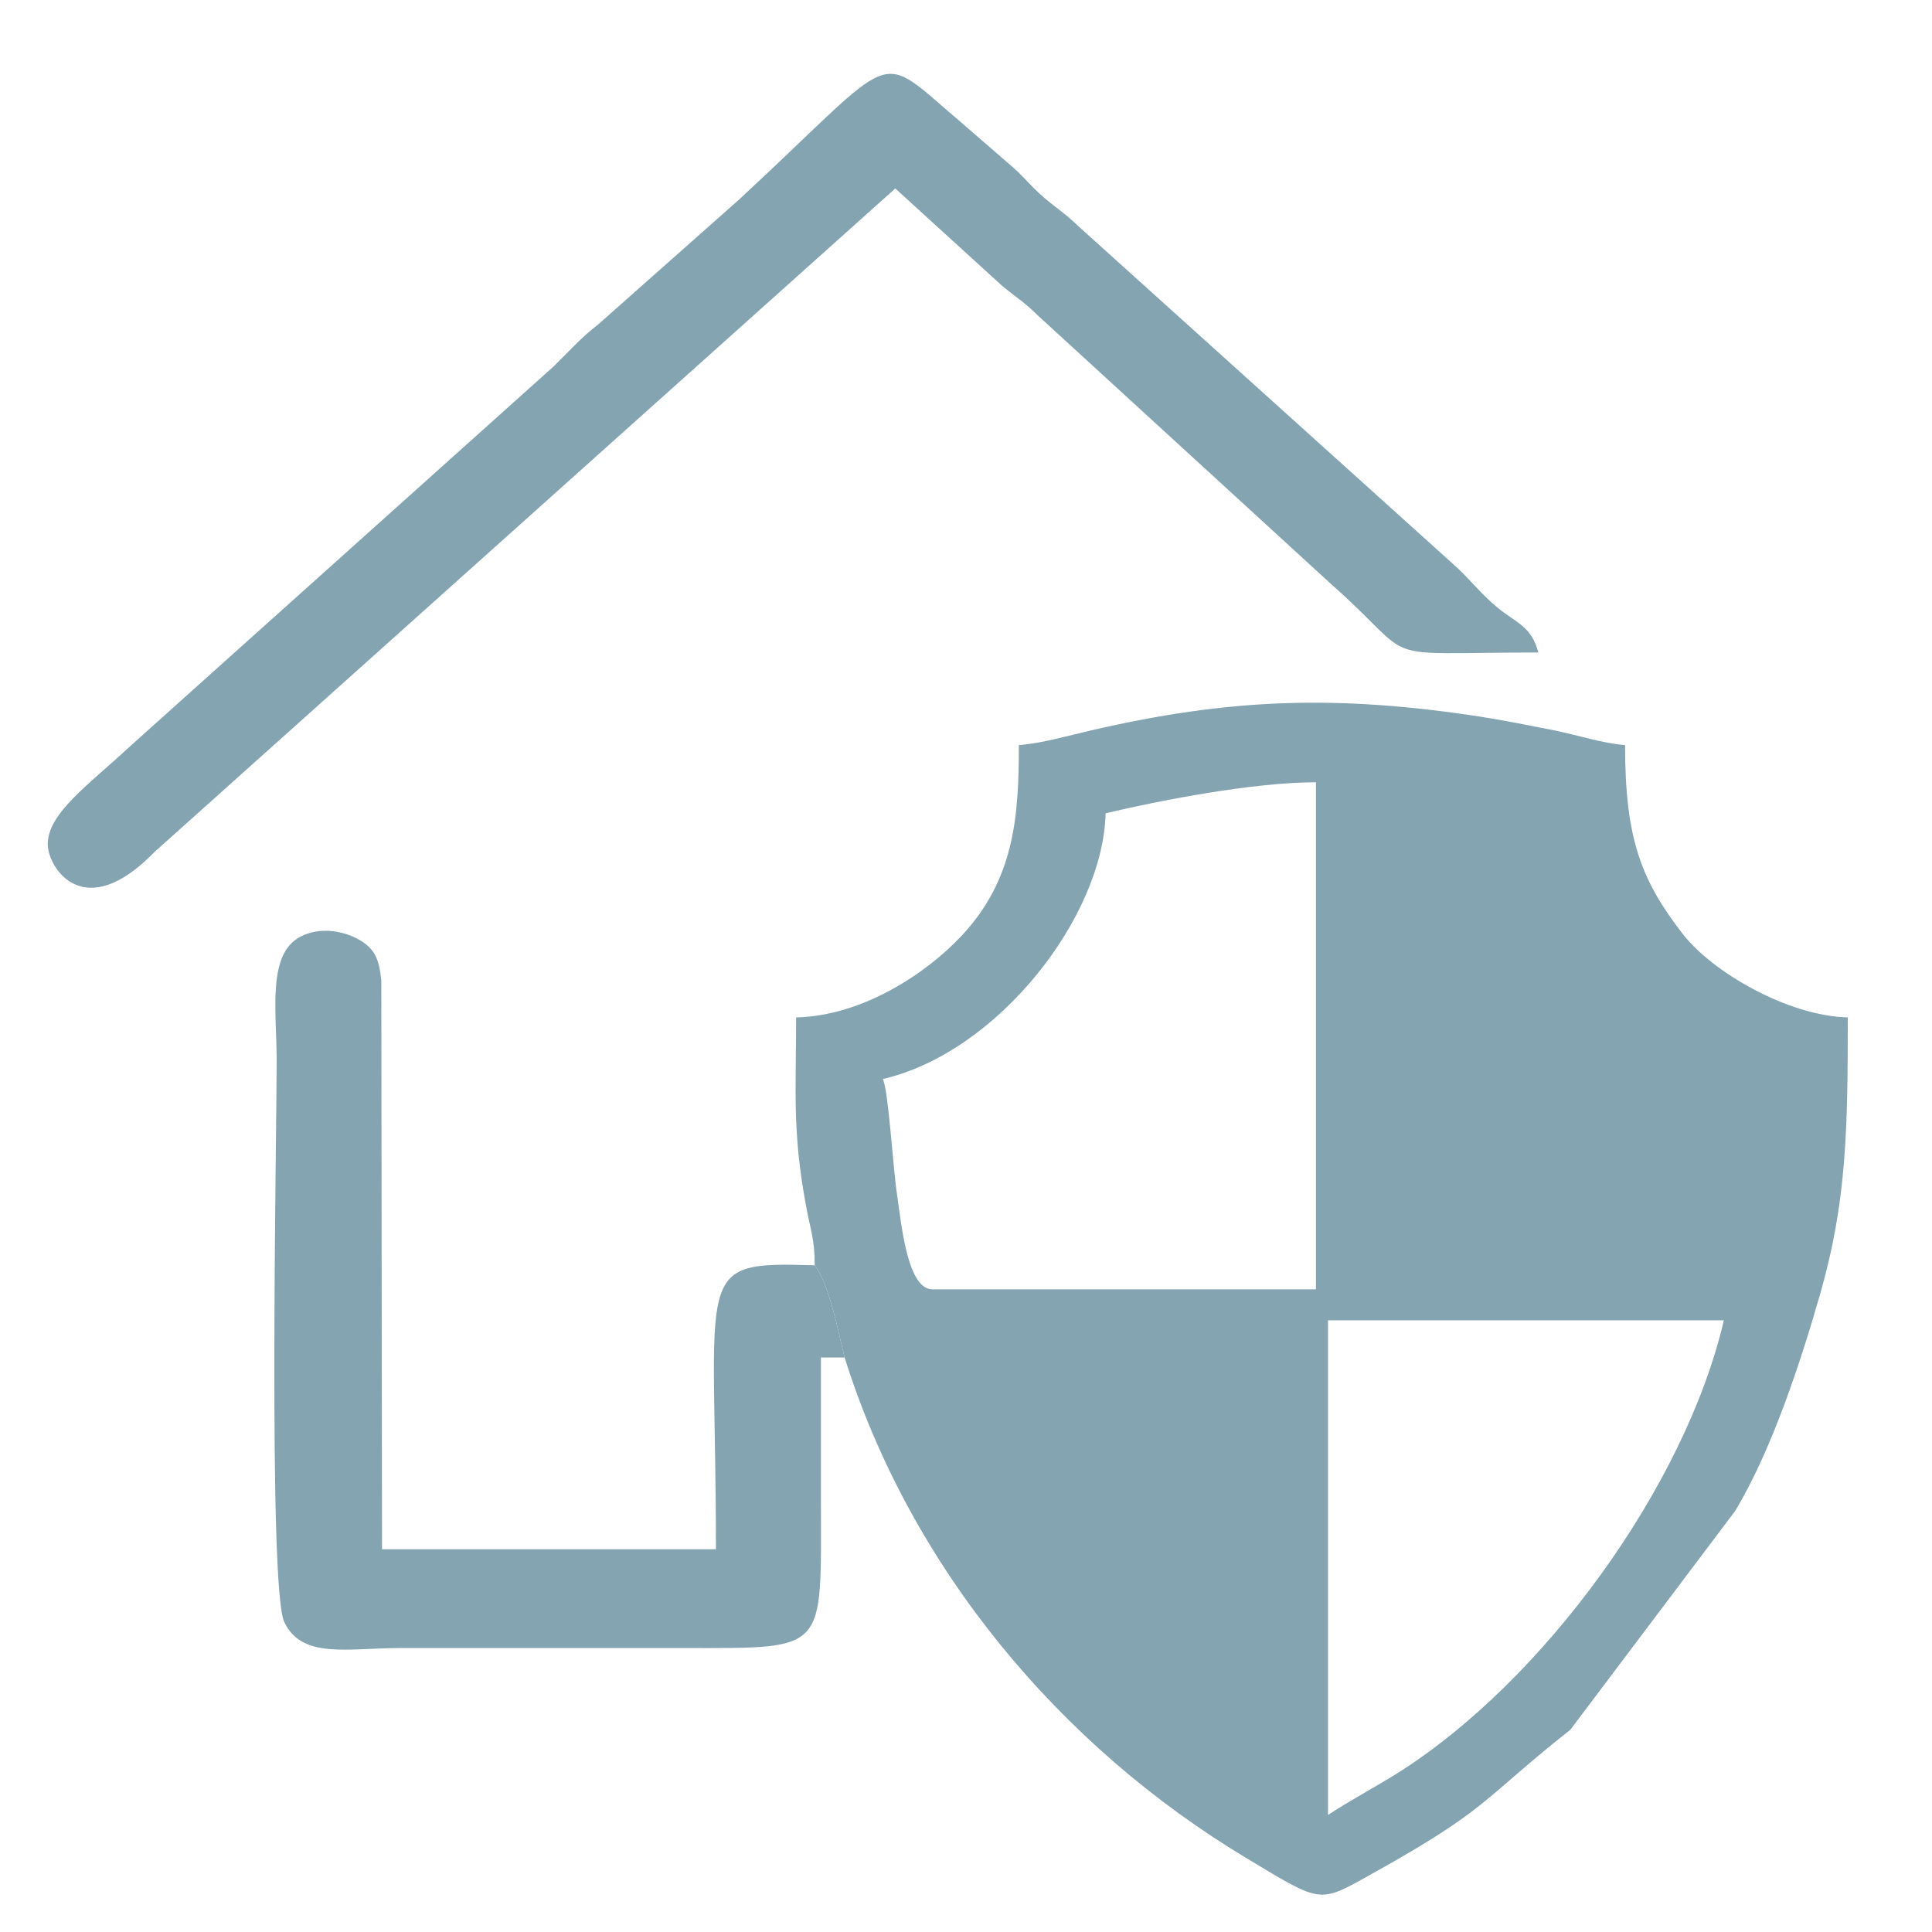
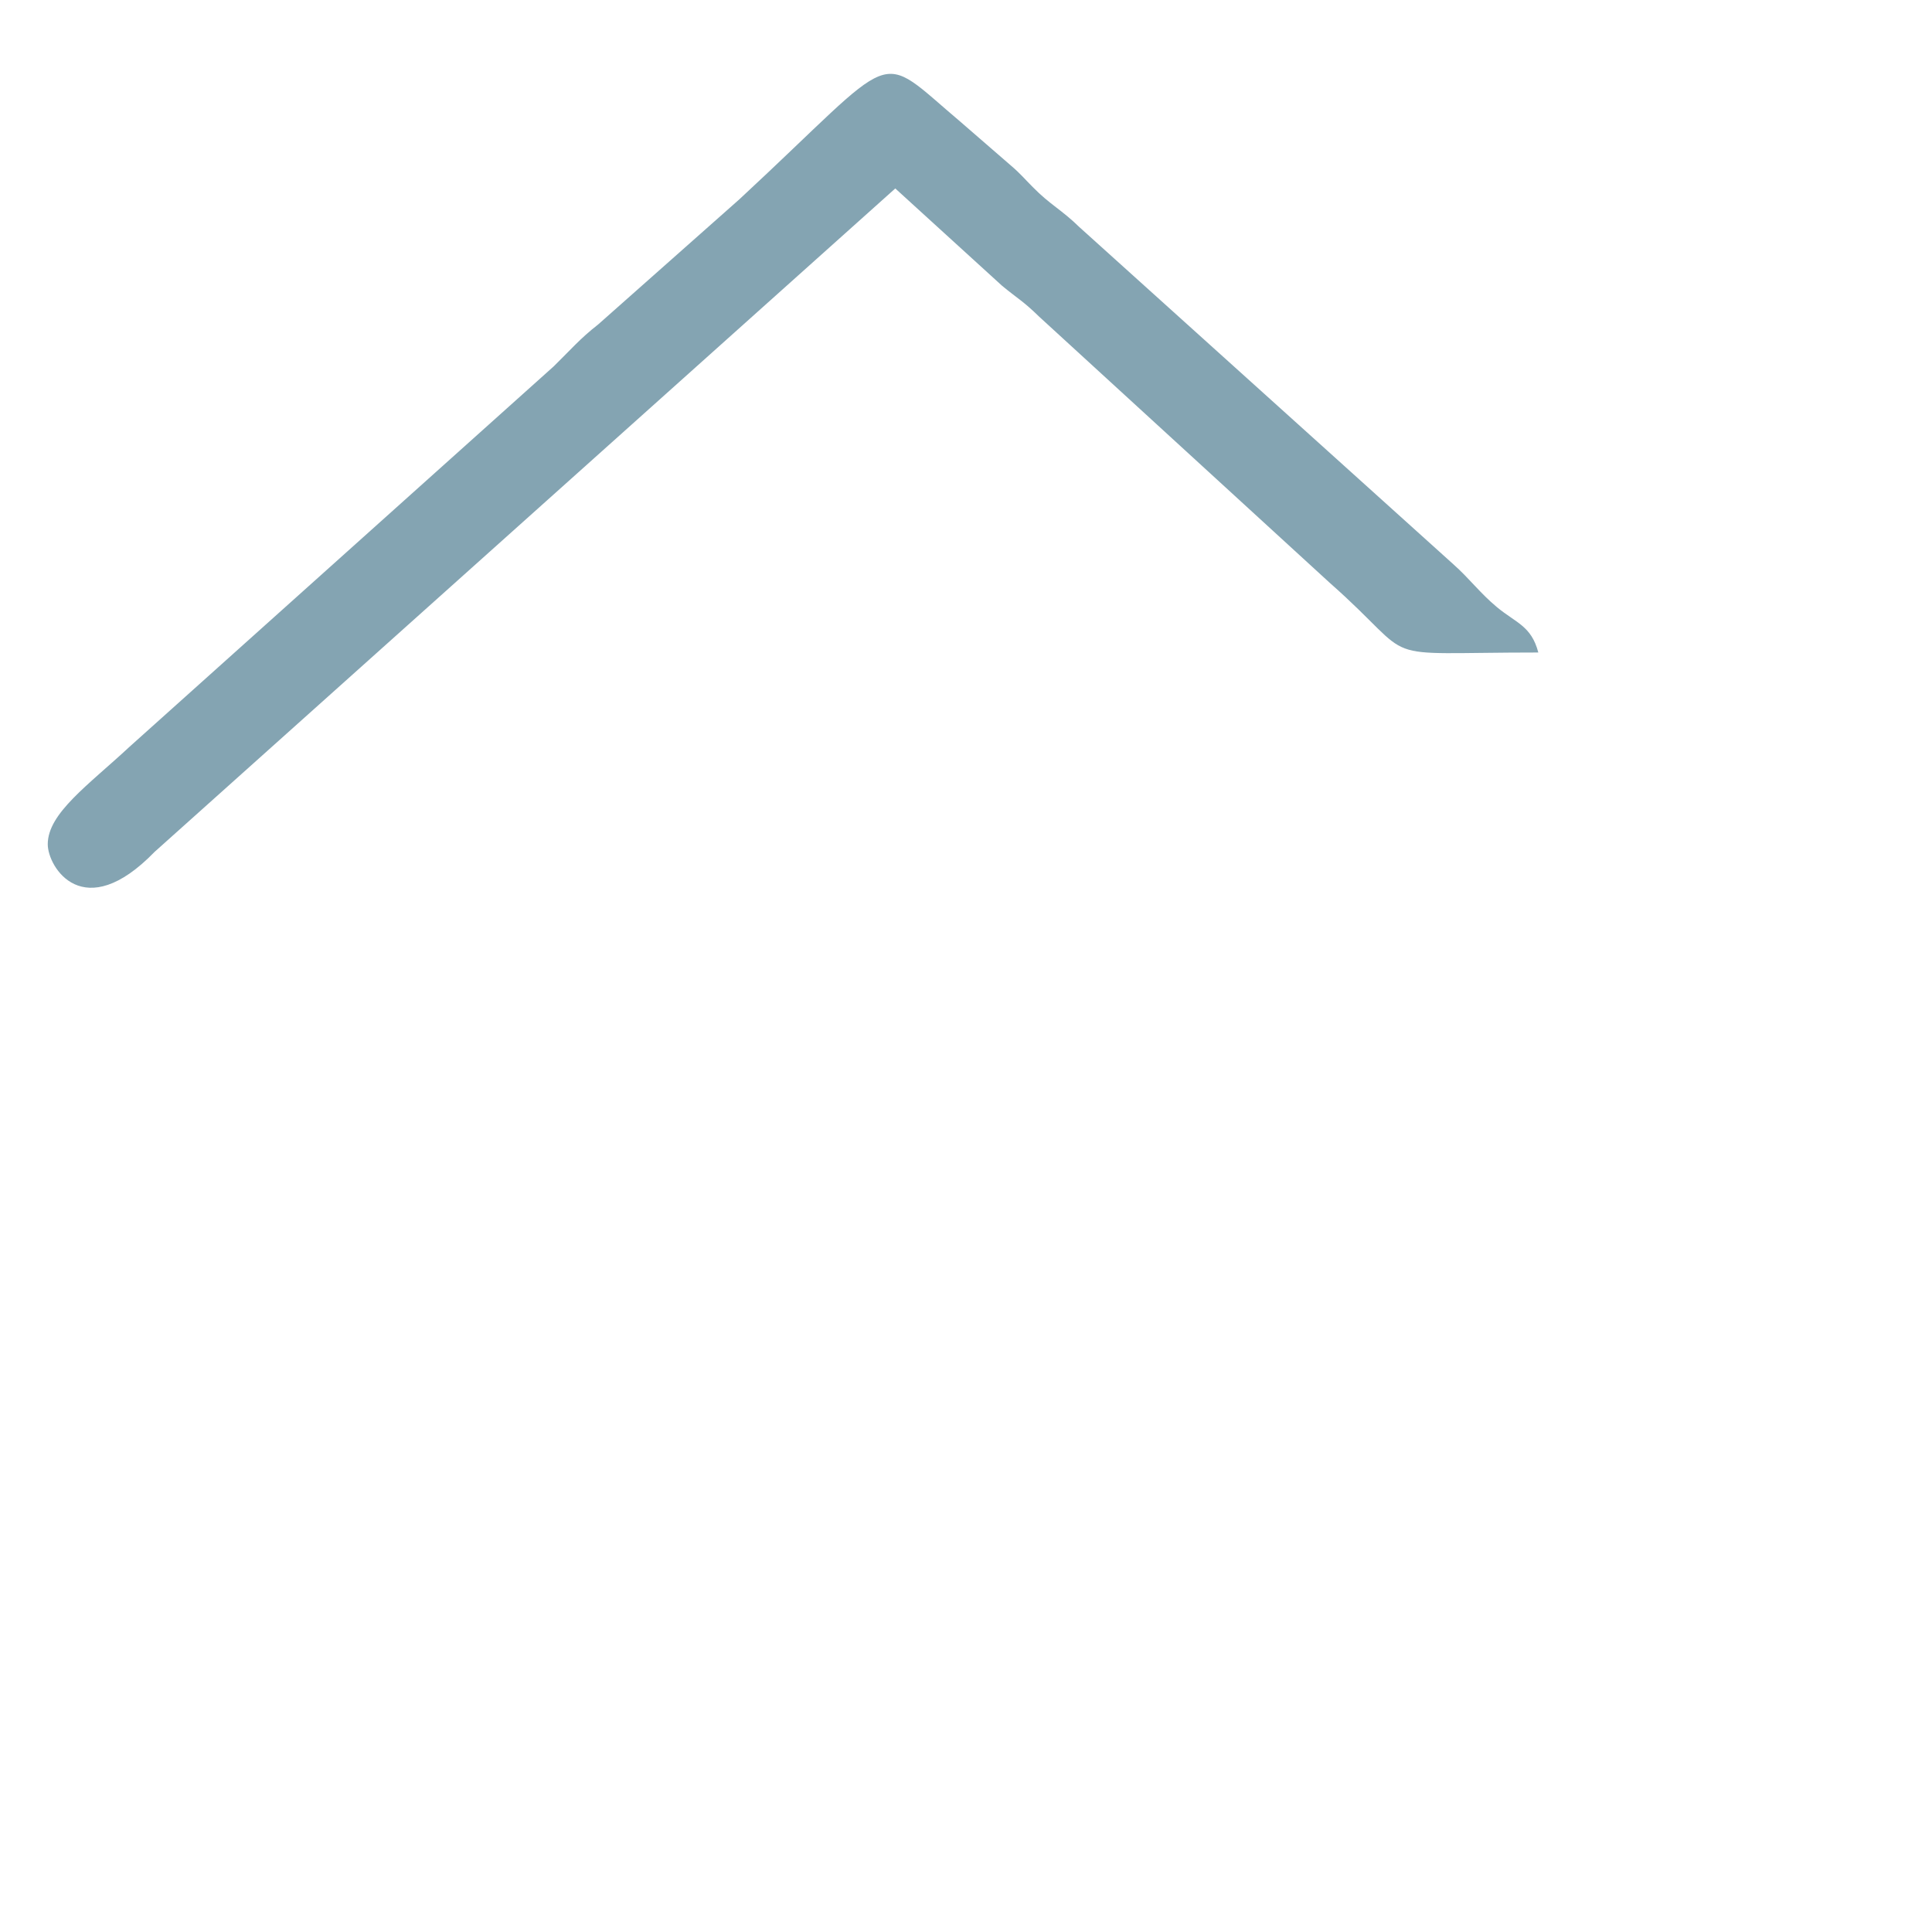
<svg xmlns="http://www.w3.org/2000/svg" xml:space="preserve" width="53px" height="53px" version="1.1" style="shape-rendering:geometricPrecision; text-rendering:geometricPrecision; image-rendering:optimizeQuality; fill-rule:evenodd; clip-rule:evenodd" viewBox="0 0 53 53">
  <defs>
    <style type="text/css">
   
    .fil0 {fill:#84a4b2}
   
  </style>
  </defs>
  <g id="Слой_x0020_1">
    <g id="_105553200545984">
-       <path class="fil0" d="M36.43 49.79l0 -13.57 10.86 0c-1.06,4.55 -4.95,9.9 -8.95,12.42 -0.67,0.42 -1.29,0.74 -1.91,1.15zm-12.21 -20.19c3.15,-0.73 6.04,-4.44 6.11,-7.29 1.48,-0.35 4.04,-0.85 5.77,-0.85l0 13.91 -10.52 0c-0.67,0 -0.84,-1.67 -0.97,-2.59 -0.11,-0.69 -0.23,-2.81 -0.39,-3.18zm-1.87 5.11c0.4,0.52 0.64,1.8 0.82,2.53 1.81,5.77 5.91,10.67 11.05,13.75 2.08,1.25 1.95,1.23 3.46,0.39 3.19,-1.78 2.95,-1.99 5.4,-3.93l4.52 -6c1,-1.66 1.79,-4.06 2.34,-5.98 0.71,-2.5 0.75,-4.42 0.75,-7.56 -1.67,-0.04 -3.74,-1.27 -4.52,-2.28 -1.15,-1.48 -1.59,-2.62 -1.59,-5.19 -0.63,-0.05 -1.24,-0.26 -1.97,-0.41 -0.72,-0.14 -1.25,-0.25 -2,-0.37 -3.92,-0.6 -6.86,-0.51 -10.69,0.38 -0.65,0.15 -1.33,0.35 -1.97,0.4 0,1.96 -0.12,3.67 -1.56,5.22 -0.95,1.02 -2.71,2.21 -4.55,2.25 0,2.01 -0.11,3.11 0.27,5.16 0.12,0.66 0.24,0.92 0.24,1.64z" />
      <path class="fil0" d="M1.31 23.16c0,0.63 0.98,2.22 2.93,0.21l20.32 -18.2 2.93 2.67c0.45,0.37 0.58,0.42 1.02,0.85l7.97 7.3c2.55,2.25 1.04,1.91 5.72,1.91 -0.19,-0.73 -0.61,-0.81 -1.13,-1.24 -0.47,-0.39 -0.75,-0.78 -1.2,-1.18l-10.26 -9.25c-0.49,-0.48 -0.8,-0.61 -1.28,-1.1 -0.23,-0.23 -0.34,-0.37 -0.6,-0.59l-1.36 -1.18c-2.41,-2.03 -1.6,-2.05 -6.09,2.11l-3.87 3.43c-0.5,0.39 -0.75,0.69 -1.22,1.15l-11.63 10.43c-1.14,1.06 -2.25,1.83 -2.25,2.68z" />
-       <path class="fil0" d="M23.17 37.24c-0.18,-0.73 -0.42,-2.01 -0.82,-2.53 -3.39,-0.1 -2.71,0.07 -2.71,7.79l-9.16 0 -0.02 -15.6c-0.06,-0.62 -0.19,-0.91 -0.7,-1.17 -0.49,-0.24 -1.13,-0.29 -1.61,0.02 -0.81,0.53 -0.56,2.06 -0.56,3.34 0,2.06 -0.24,14.49 0.21,15.41 0.49,1.02 1.73,0.71 3.19,0.71l7.8 0c3.94,0 3.73,0.13 3.73,-4.07 0,-1.3 0,-2.6 0,-3.9l0.65 0z" />
    </g>
  </g>
</svg>